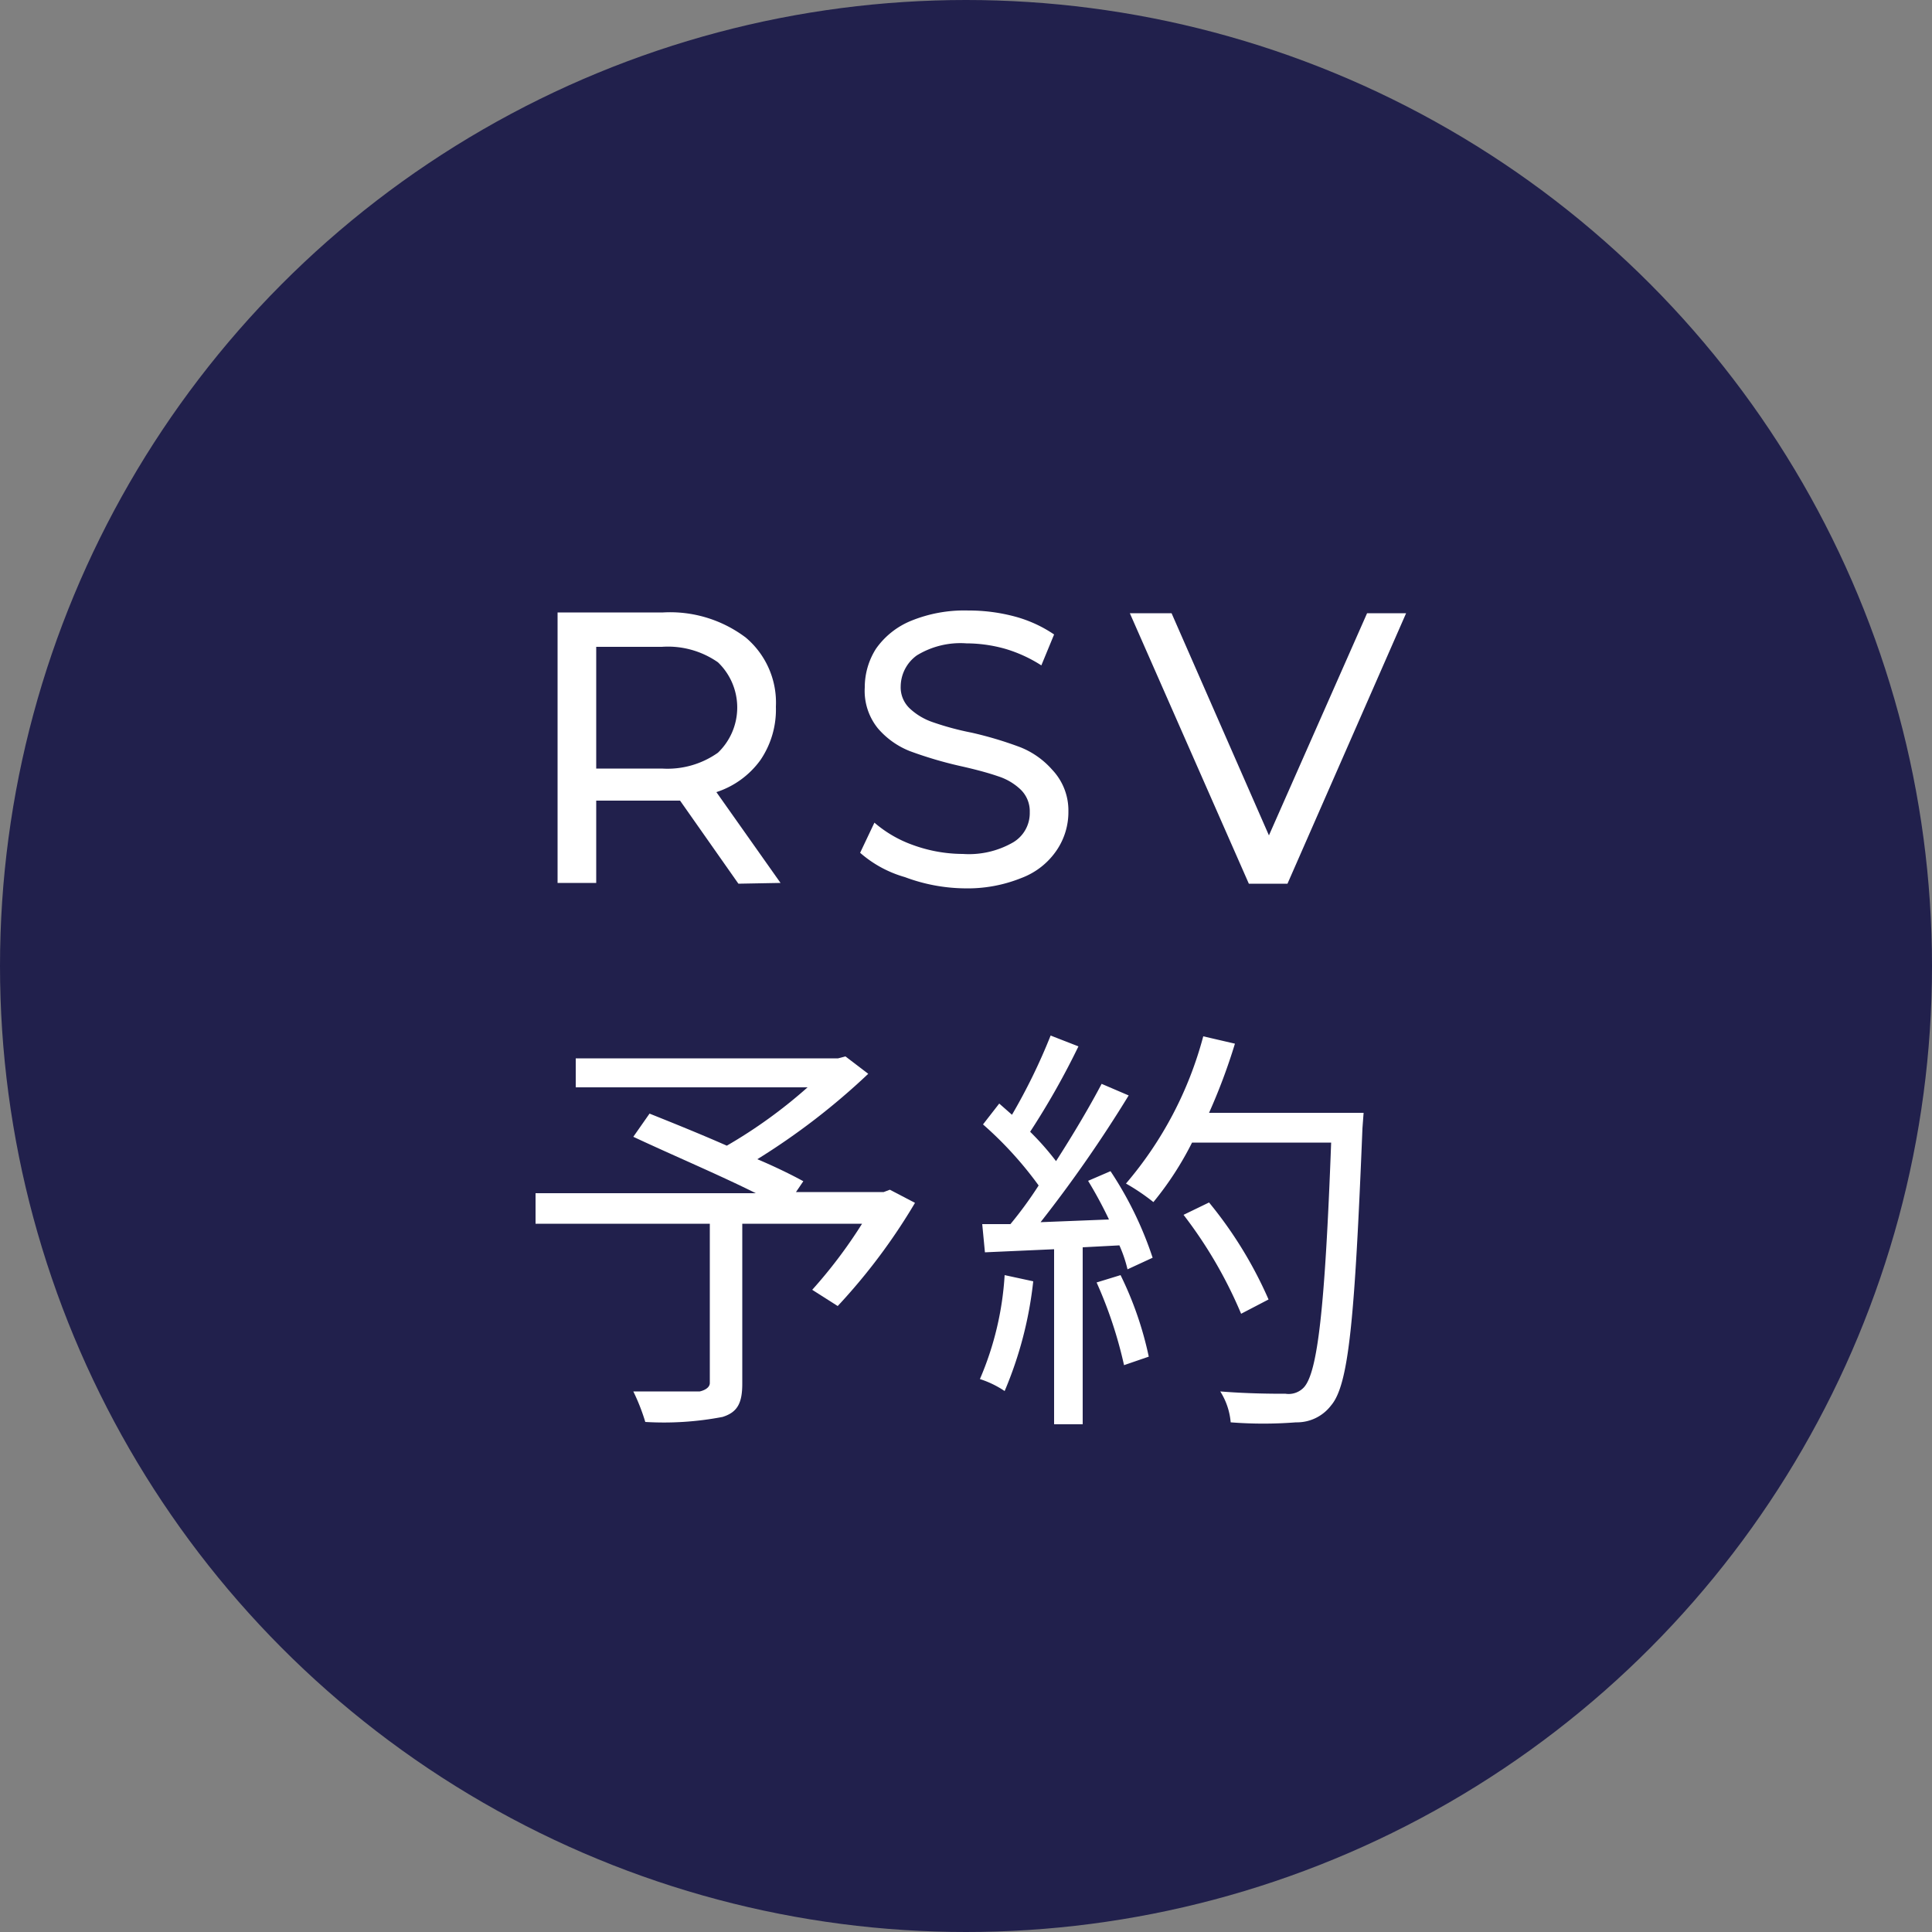
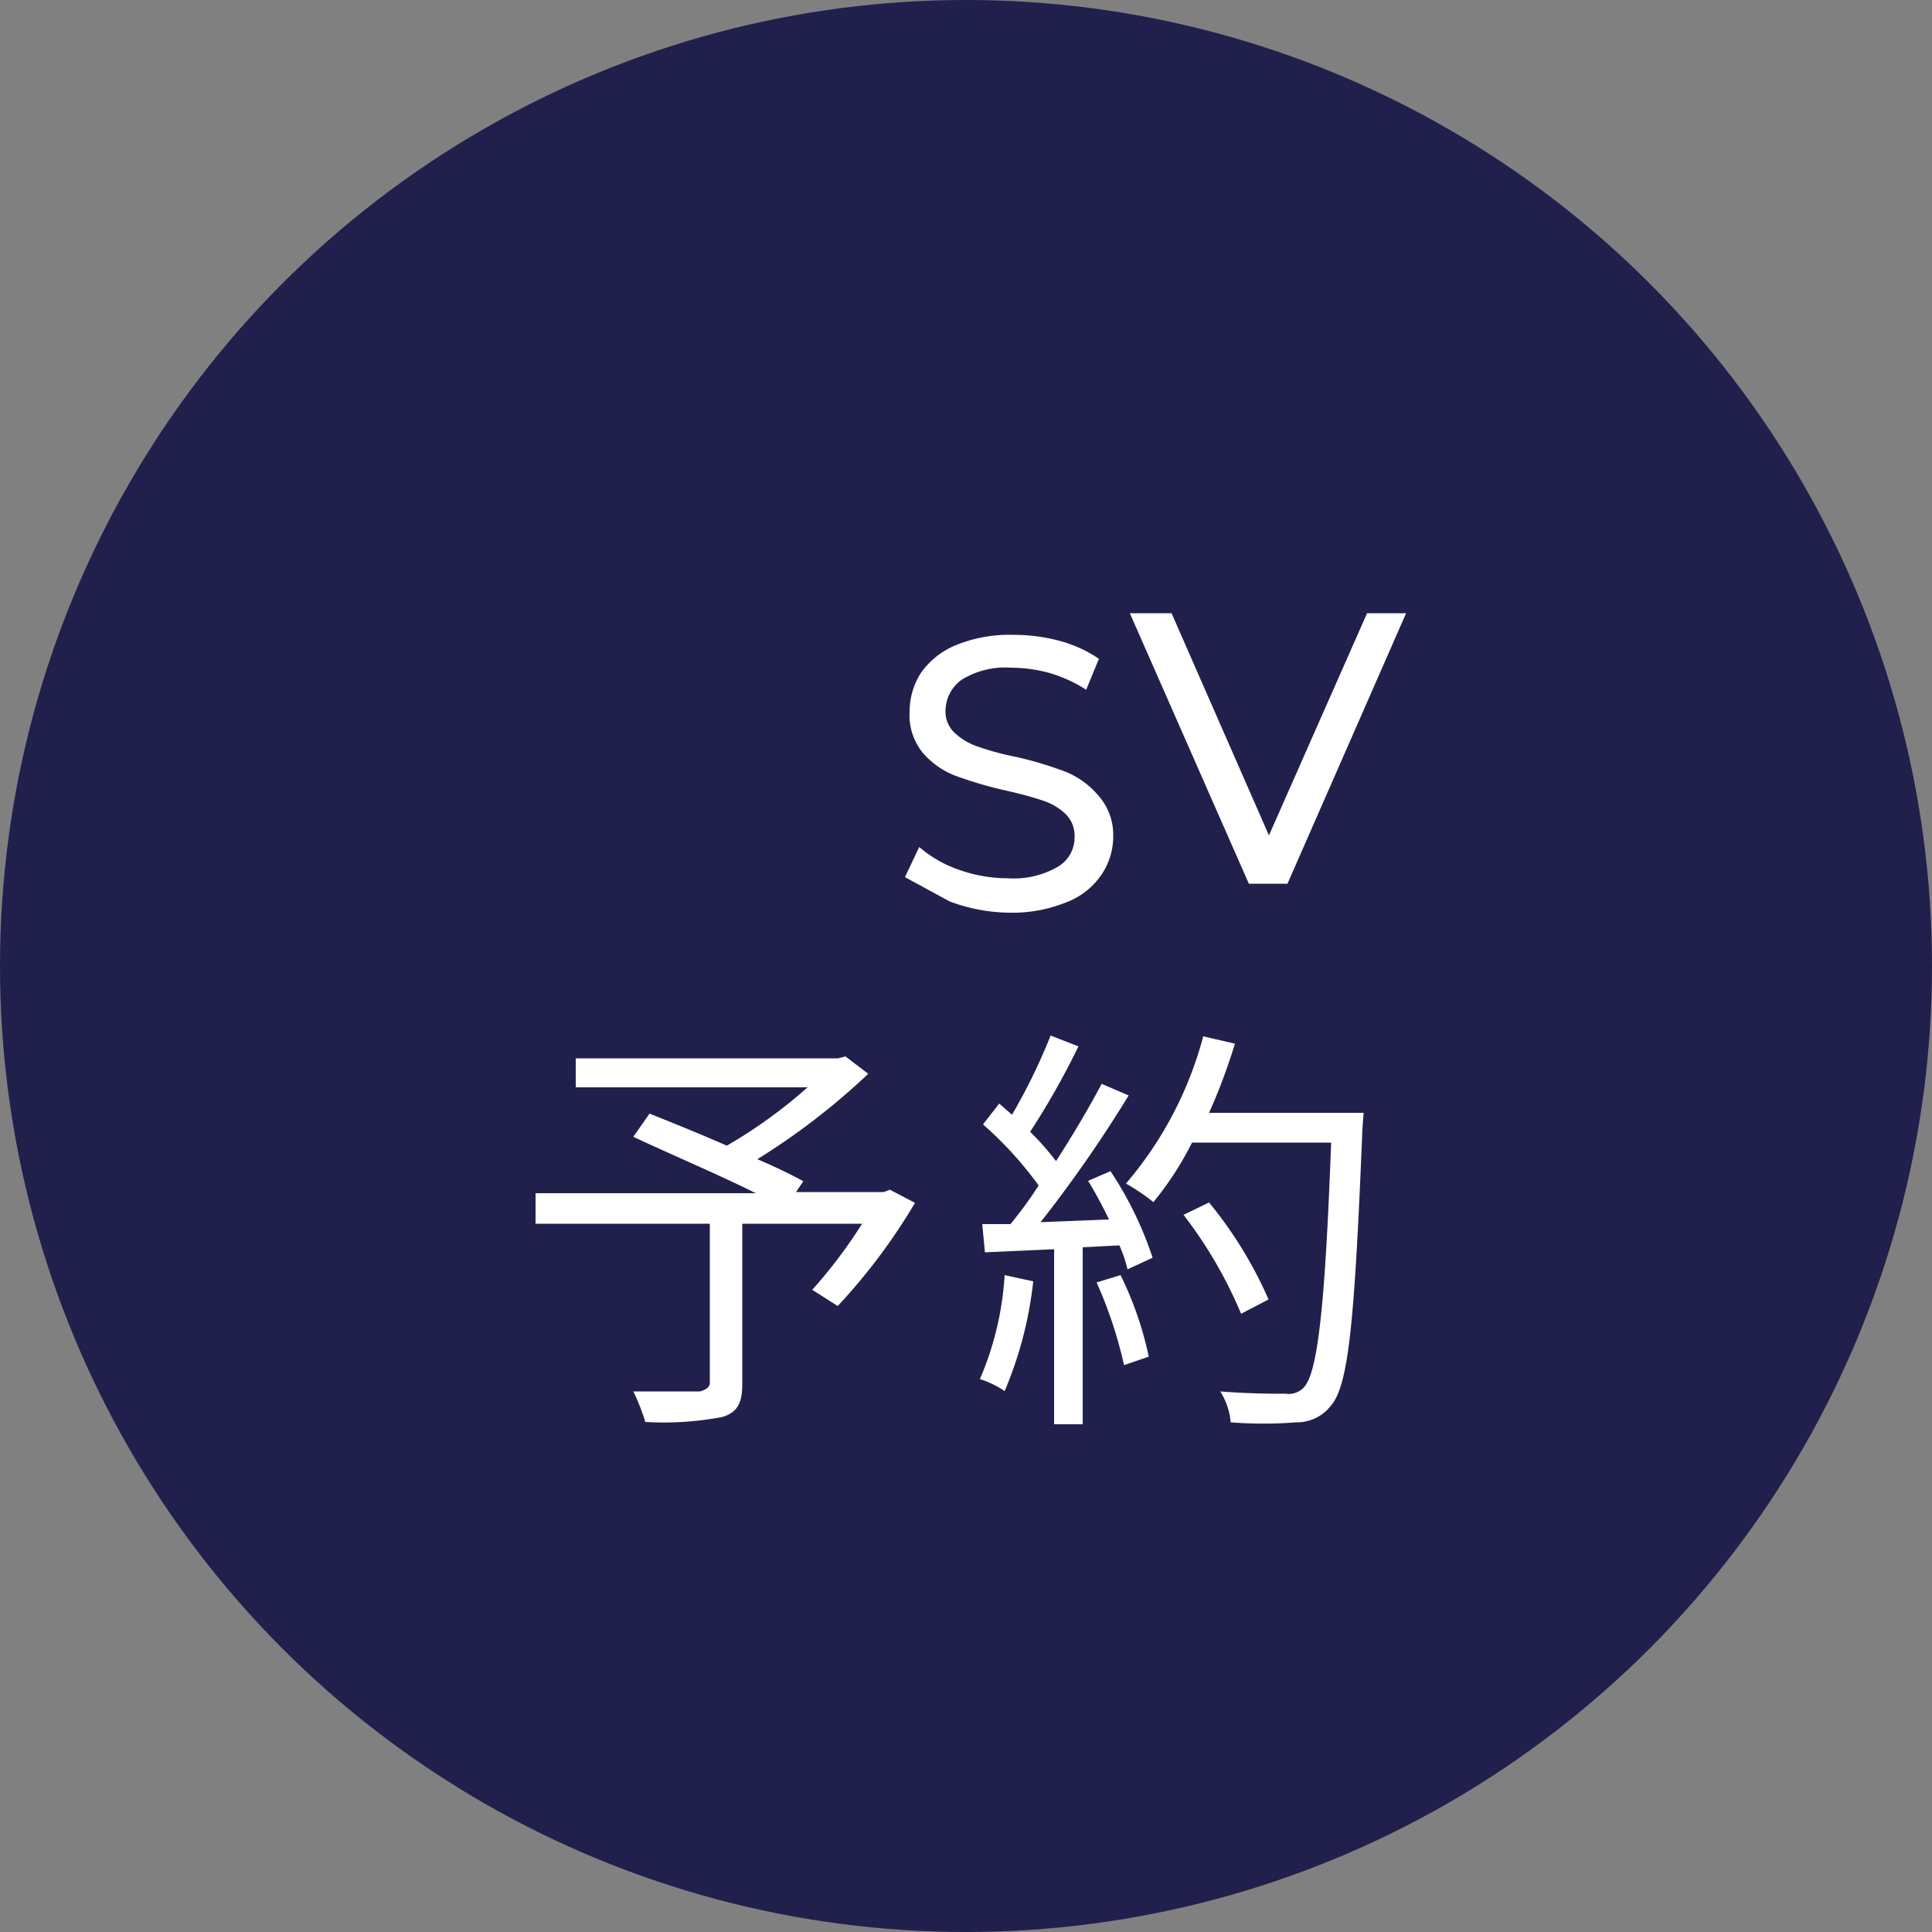
<svg xmlns="http://www.w3.org/2000/svg" height="50" viewBox="0 0 50 50" width="50">
  <rect x="0" y="0" width="50" height="50" fill="#808080" stroke="none" />
  <circle cx="25" cy="25" fill="#21204c" r="25" />
  <g fill="#fff">
-     <path d="m19.11 22.87-1.51-2.15h-.44-1.73v2.13h-1v-7h2.73a3.25 3.25 0 0 1 2.14.65 2.2 2.2 0 0 1 .78 1.79 2.32 2.32 0 0 1 -.4 1.38 2.27 2.27 0 0 1 -1.14.83l1.66 2.35zm-.53-3.39a1.62 1.62 0 0 0 0-2.34 2.26 2.26 0 0 0 -1.45-.4h-1.7v3.15h1.7a2.26 2.26 0 0 0 1.45-.41z" />
-     <path d="m23.42 22.7a3 3 0 0 1 -1.16-.63l.37-.78a3.13 3.13 0 0 0 1 .58 3.81 3.81 0 0 0 1.29.23 2.29 2.29 0 0 0 1.3-.3.88.88 0 0 0 .43-.78.78.78 0 0 0 -.24-.59 1.51 1.51 0 0 0 -.58-.34c-.23-.08-.55-.17-1-.27a10.33 10.33 0 0 1 -1.28-.38 2.11 2.11 0 0 1 -.83-.59 1.54 1.54 0 0 1 -.34-1.06 1.86 1.86 0 0 1 .29-1 2.06 2.06 0 0 1 .9-.72 3.64 3.64 0 0 1 1.49-.27 4.59 4.59 0 0 1 1.22.16 3.36 3.36 0 0 1 1 .46l-.33.8a3.63 3.63 0 0 0 -.94-.43 3.74 3.74 0 0 0 -1-.14 2.16 2.16 0 0 0 -1.28.31 1 1 0 0 0 -.42.8.75.75 0 0 0 .24.58 1.65 1.65 0 0 0 .59.35 7.31 7.31 0 0 0 1 .27 9.62 9.62 0 0 1 1.27.38 2.16 2.16 0 0 1 .82.58 1.53 1.53 0 0 1 .42 1.08 1.76 1.76 0 0 1 -.3 1 1.91 1.91 0 0 1 -.91.72 3.72 3.72 0 0 1 -1.5.27 4.53 4.53 0 0 1 -1.52-.29z" />
+     <path d="m23.42 22.7l.37-.78a3.13 3.13 0 0 0 1 .58 3.81 3.81 0 0 0 1.29.23 2.29 2.29 0 0 0 1.3-.3.88.88 0 0 0 .43-.78.78.78 0 0 0 -.24-.59 1.51 1.51 0 0 0 -.58-.34c-.23-.08-.55-.17-1-.27a10.33 10.33 0 0 1 -1.28-.38 2.11 2.11 0 0 1 -.83-.59 1.54 1.54 0 0 1 -.34-1.06 1.86 1.86 0 0 1 .29-1 2.06 2.06 0 0 1 .9-.72 3.64 3.64 0 0 1 1.49-.27 4.59 4.59 0 0 1 1.22.16 3.36 3.36 0 0 1 1 .46l-.33.8a3.63 3.63 0 0 0 -.94-.43 3.74 3.74 0 0 0 -1-.14 2.16 2.16 0 0 0 -1.28.31 1 1 0 0 0 -.42.8.75.75 0 0 0 .24.58 1.65 1.65 0 0 0 .59.35 7.31 7.31 0 0 0 1 .27 9.62 9.62 0 0 1 1.27.38 2.16 2.16 0 0 1 .82.58 1.53 1.53 0 0 1 .42 1.08 1.76 1.76 0 0 1 -.3 1 1.91 1.91 0 0 1 -.91.72 3.72 3.72 0 0 1 -1.5.27 4.53 4.53 0 0 1 -1.52-.29z" />
    <path d="m36.39 15.87-3.07 7h-1l-3.08-7h1.08l2.52 5.75 2.54-5.75z" />
    <path d="m23.68 31.13a15.4 15.4 0 0 1 -2 2.67l-.66-.42a12.48 12.48 0 0 0 1.29-1.71h-3.1v4.14c0 .51-.13.74-.51.86a8.06 8.06 0 0 1 -2 .13 5.17 5.17 0 0 0 -.31-.79h1.72s.26-.05.26-.22v-4.12h-4.51v-.79h5.7c-.94-.47-2.19-1-3.17-1.46l.42-.6c.6.24 1.32.53 2 .83a12.75 12.75 0 0 0 2.09-1.51h-6v-.75h6.79l.19-.05.59.45a17.81 17.81 0 0 1 -2.87 2.21c.45.19.88.4 1.19.57l-.19.28h2.27l.16-.06z" />
    <path d="m26.74 33.16a10 10 0 0 1 -.74 2.84 2.53 2.53 0 0 0 -.64-.31 8 8 0 0 0 .64-2.69zm2-2.85a9.33 9.33 0 0 1 1.09 2.24l-.65.3a3.49 3.49 0 0 0 -.21-.62l-.95.05v4.58h-.74v-4.53l-1.79.08-.07-.73h.73a10.21 10.21 0 0 0 .73-1 9.54 9.54 0 0 0 -1.44-1.58l.42-.54.33.29a15.25 15.25 0 0 0 1-2.05l.72.28a20 20 0 0 1 -1.25 2.21 7.16 7.16 0 0 1 .67.76c.45-.7.87-1.41 1.18-2l.7.3a34.21 34.21 0 0 1 -2.28 3.28l1.77-.07a11.06 11.06 0 0 0 -.54-1zm.26 2.69a9 9 0 0 1 .73 2.11l-.64.22a11.14 11.14 0 0 0 -.71-2.14zm6.26-3.8c-.2 4.93-.35 6.63-.81 7.17a1.11 1.11 0 0 1 -.91.44 10.84 10.84 0 0 1 -1.69 0 1.77 1.77 0 0 0 -.27-.8c.74.06 1.41.06 1.69.06a.54.54 0 0 0 .47-.16c.36-.38.55-2.05.71-6.34h-3.6a8.25 8.25 0 0 1 -1 1.54 5.5 5.5 0 0 0 -.71-.48 9.68 9.68 0 0 0 2-3.81l.82.19a15.32 15.32 0 0 1 -.67 1.79h4zm-3.14 4.8a11.48 11.48 0 0 0 -1.49-2.56l.66-.32a10.7 10.7 0 0 1 1.54 2.51z" />
  </g>
</svg>